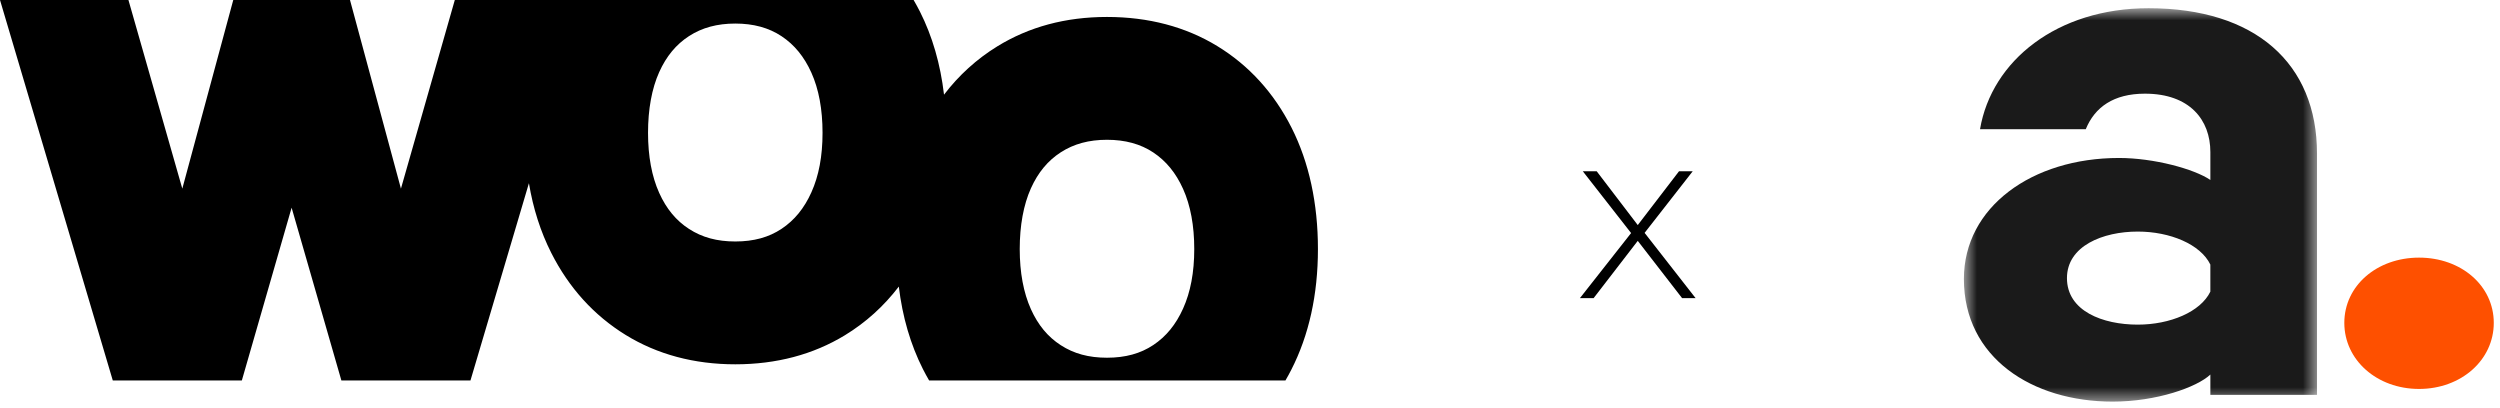
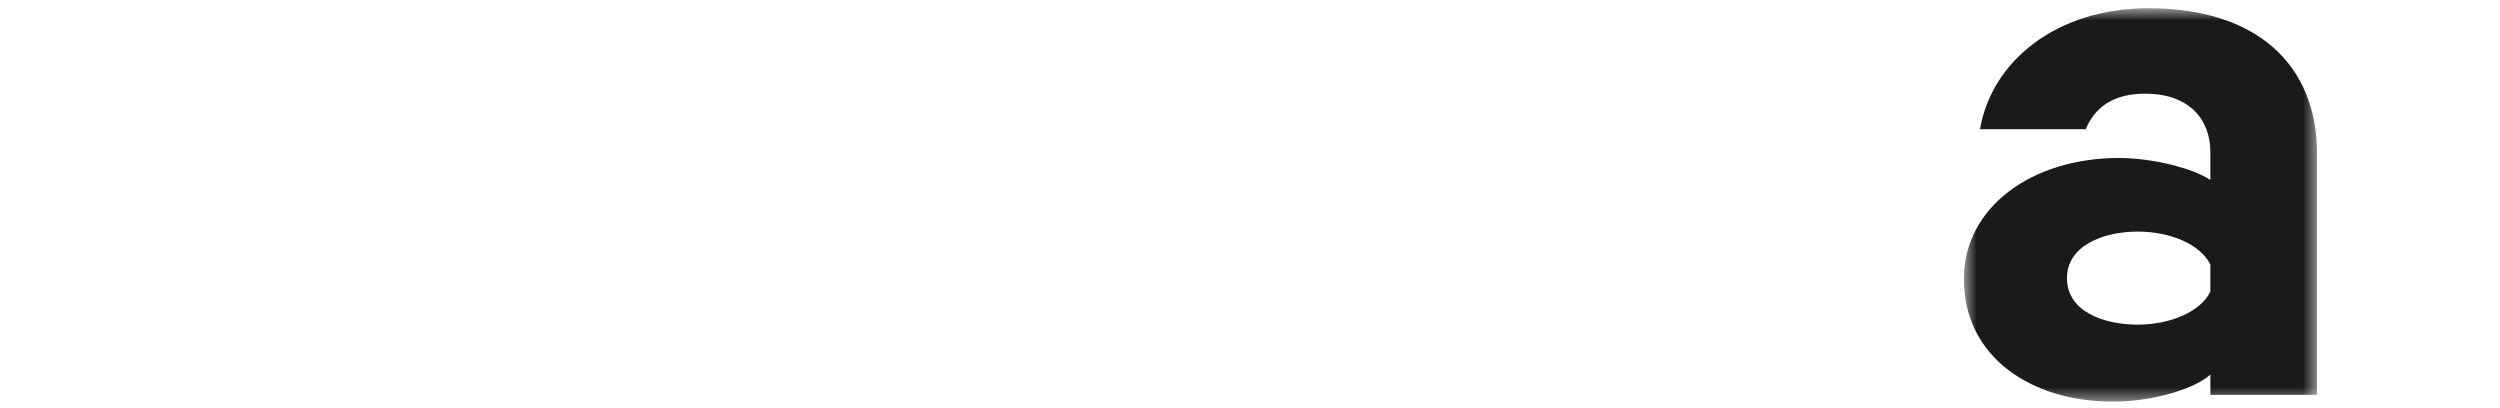
<svg xmlns="http://www.w3.org/2000/svg" width="184" height="30" viewBox="0 0 184 30" fill="none">
  <mask id="mask0_281_2331" style="mask-type:luminance" maskUnits="userSpaceOnUse" x="144" y="0" width="27" height="30">
    <path fill-rule="evenodd" clip-rule="evenodd" d="M144.542 0.605H170.532V29.559H144.542V0.605Z" fill="white" />
  </mask>
  <g mask="url(#mask0_281_2331)">
    <path fill-rule="evenodd" clip-rule="evenodd" d="M162.682 19.472C161.957 17.978 159.714 17.044 157.339 17.044C154.767 17.044 152.128 18.103 152.128 20.469C152.128 22.897 154.767 23.893 157.339 23.893C159.714 23.893 161.957 22.959 162.682 21.465V19.472ZM162.683 29.061V27.567C161.693 28.501 158.725 29.559 155.492 29.559C149.555 29.559 144.542 26.321 144.542 20.531C144.542 15.238 149.555 11.627 155.954 11.627C158.527 11.627 161.495 12.436 162.683 13.245V11.191C162.683 8.825 161.165 6.894 157.867 6.894C155.558 6.894 154.173 7.891 153.513 9.509H145.73C146.587 4.466 151.403 0.605 158.131 0.605C165.981 0.605 170.532 4.653 170.532 11.315V29.061H162.683Z" fill="#1A1A1A" />
  </g>
-   <path fill-rule="evenodd" clip-rule="evenodd" d="M178.042 18.961C181.145 18.961 183.542 21.028 183.542 23.763C183.542 26.498 181.145 28.626 178.042 28.626C174.94 28.626 172.542 26.498 172.542 23.763C172.542 21.028 174.94 18.961 178.042 18.961" fill="#FE5000" />
  <g clip-path="url(#clip0_281_2331)">
-     <path d="M95.063 9.408C93.763 6.835 91.918 4.809 89.581 3.385C87.254 1.968 84.526 1.248 81.475 1.248C78.425 1.248 75.735 1.976 73.404 3.41C71.881 4.348 70.57 5.54 69.48 6.968C69.215 4.715 68.623 2.667 67.706 0.852C67.558 0.561 67.403 0.278 67.242 0H33.474L29.509 13.884L25.759 0H17.168L13.418 13.884L9.453 0H0L8.3 28H17.8L21.463 15.286L25.125 28H34.627L38.929 13.483C39.238 15.341 39.786 17.057 40.571 18.61C41.87 21.182 43.713 23.213 46.047 24.651C48.376 26.085 51.093 26.813 54.118 26.813C57.144 26.813 59.854 26.093 62.183 24.675C63.722 23.737 65.05 22.536 66.153 21.092C66.418 23.315 67.011 25.351 67.928 27.166C68.073 27.45 68.223 27.728 68.382 28H94.61C94.759 27.743 94.903 27.483 95.039 27.214C96.34 24.67 97 21.682 97 18.33C97 14.977 96.347 11.95 95.063 9.408ZM59.718 14.156C59.189 15.332 58.472 16.21 57.525 16.84C56.584 17.468 55.469 17.773 54.118 17.773C52.768 17.773 51.675 17.471 50.716 16.852C49.763 16.236 49.044 15.369 48.517 14.198C47.971 12.987 47.695 11.498 47.695 9.775C47.695 8.053 47.971 6.52 48.517 5.307C49.044 4.138 49.763 3.27 50.716 2.654C51.675 2.034 52.788 1.734 54.118 1.734C55.448 1.734 56.582 2.039 57.525 2.667C58.472 3.297 59.189 4.175 59.718 5.351C60.264 6.564 60.539 8.052 60.539 9.775C60.539 11.499 60.264 12.943 59.718 14.156ZM87.075 22.71C86.546 23.886 85.829 24.764 84.882 25.395C83.941 26.022 82.826 26.328 81.475 26.328C80.125 26.328 79.032 26.027 78.073 25.406C77.12 24.792 76.401 23.923 75.874 22.754C75.329 21.541 75.052 20.054 75.052 18.33C75.052 16.606 75.329 15.075 75.874 13.862C76.401 12.693 77.12 11.826 78.073 11.21C79.032 10.59 80.145 10.288 81.475 10.288C82.805 10.288 83.939 10.594 84.882 11.221C85.829 11.852 86.546 12.73 87.075 13.905C87.621 15.118 87.897 16.608 87.897 18.33C87.897 20.052 87.621 21.498 87.075 22.71Z" fill="black" />
+     <path d="M95.063 9.408C93.763 6.835 91.918 4.809 89.581 3.385C87.254 1.968 84.526 1.248 81.475 1.248C78.425 1.248 75.735 1.976 73.404 3.41C71.881 4.348 70.57 5.54 69.48 6.968C69.215 4.715 68.623 2.667 67.706 0.852C67.558 0.561 67.403 0.278 67.242 0H33.474L29.509 13.884L25.759 0H17.168L13.418 13.884L9.453 0H0L8.3 28H17.8L21.463 15.286L25.125 28H34.627L38.929 13.483C39.238 15.341 39.786 17.057 40.571 18.61C41.87 21.182 43.713 23.213 46.047 24.651C48.376 26.085 51.093 26.813 54.118 26.813C57.144 26.813 59.854 26.093 62.183 24.675C63.722 23.737 65.05 22.536 66.153 21.092C66.418 23.315 67.011 25.351 67.928 27.166C68.073 27.45 68.223 27.728 68.382 28H94.61C94.759 27.743 94.903 27.483 95.039 27.214C96.34 24.67 97 21.682 97 18.33C97 14.977 96.347 11.95 95.063 9.408ZM59.718 14.156C59.189 15.332 58.472 16.21 57.525 16.84C56.584 17.468 55.469 17.773 54.118 17.773C52.768 17.773 51.675 17.471 50.716 16.852C49.763 16.236 49.044 15.369 48.517 14.198C47.971 12.987 47.695 11.498 47.695 9.775C47.695 8.053 47.971 6.52 48.517 5.307C49.044 4.138 49.763 3.27 50.716 2.654C51.675 2.034 52.788 1.734 54.118 1.734C55.448 1.734 56.582 2.039 57.525 2.667C58.472 3.297 59.189 4.175 59.718 5.351C60.264 6.564 60.539 8.052 60.539 9.775C60.539 11.499 60.264 12.943 59.718 14.156ZC86.546 23.886 85.829 24.764 84.882 25.395C83.941 26.022 82.826 26.328 81.475 26.328C80.125 26.328 79.032 26.027 78.073 25.406C77.12 24.792 76.401 23.923 75.874 22.754C75.329 21.541 75.052 20.054 75.052 18.33C75.052 16.606 75.329 15.075 75.874 13.862C76.401 12.693 77.12 11.826 78.073 11.21C79.032 10.59 80.145 10.288 81.475 10.288C82.805 10.288 83.939 10.594 84.882 11.221C85.829 11.852 86.546 12.73 87.075 13.905C87.621 15.118 87.897 16.608 87.897 18.33C87.897 20.052 87.621 21.498 87.075 22.71Z" fill="black" />
  </g>
-   <path d="M124.795 21.941H123.801L120.539 17.727L117.291 21.941H116.283L120.049 17.153L116.493 12.603H117.515L120.539 16.565L123.577 12.603H124.585L121.043 17.139L124.795 21.941Z" fill="black" />
  <defs>
    <clipPath id="clip0_281_2331">
-       <rect width="97" height="28" fill="white" />
-     </clipPath>
+       </clipPath>
  </defs>
</svg>